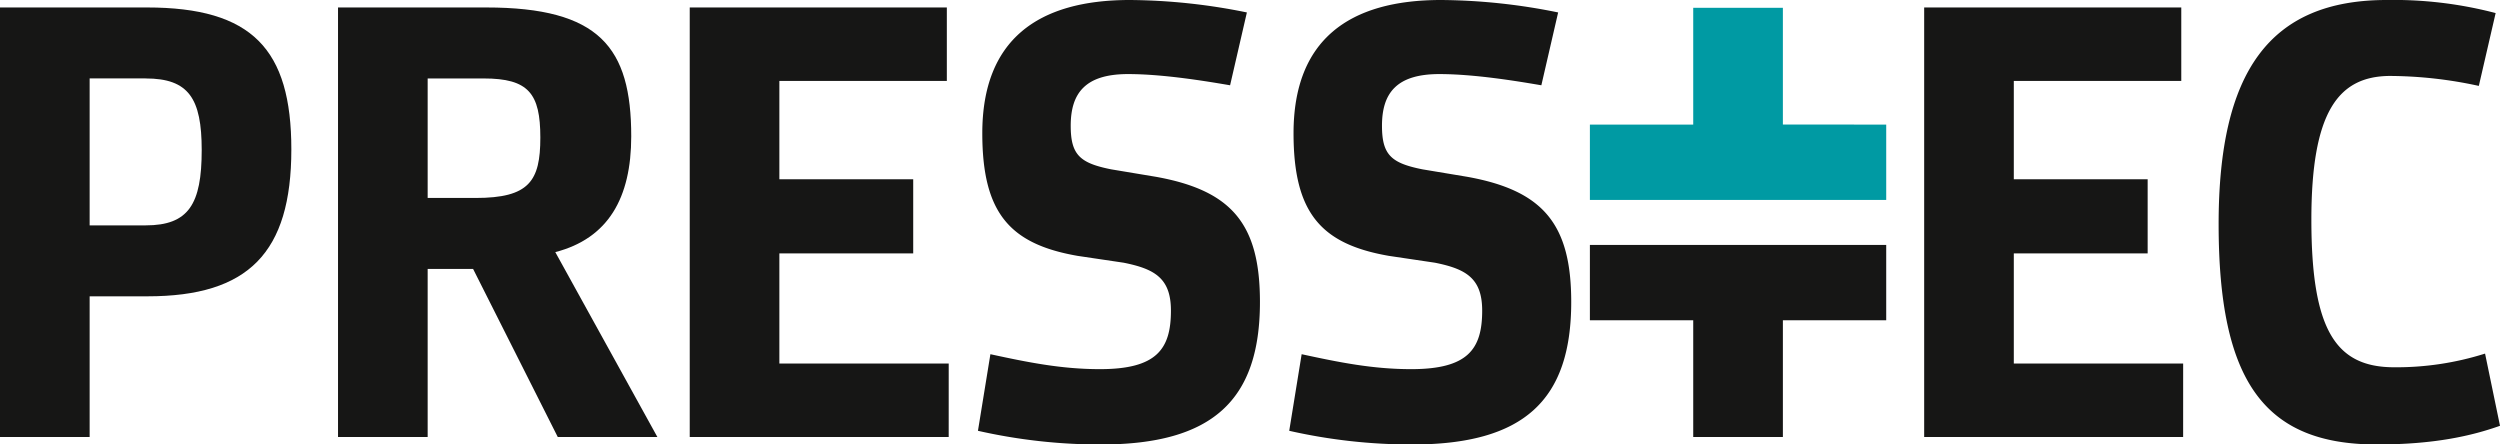
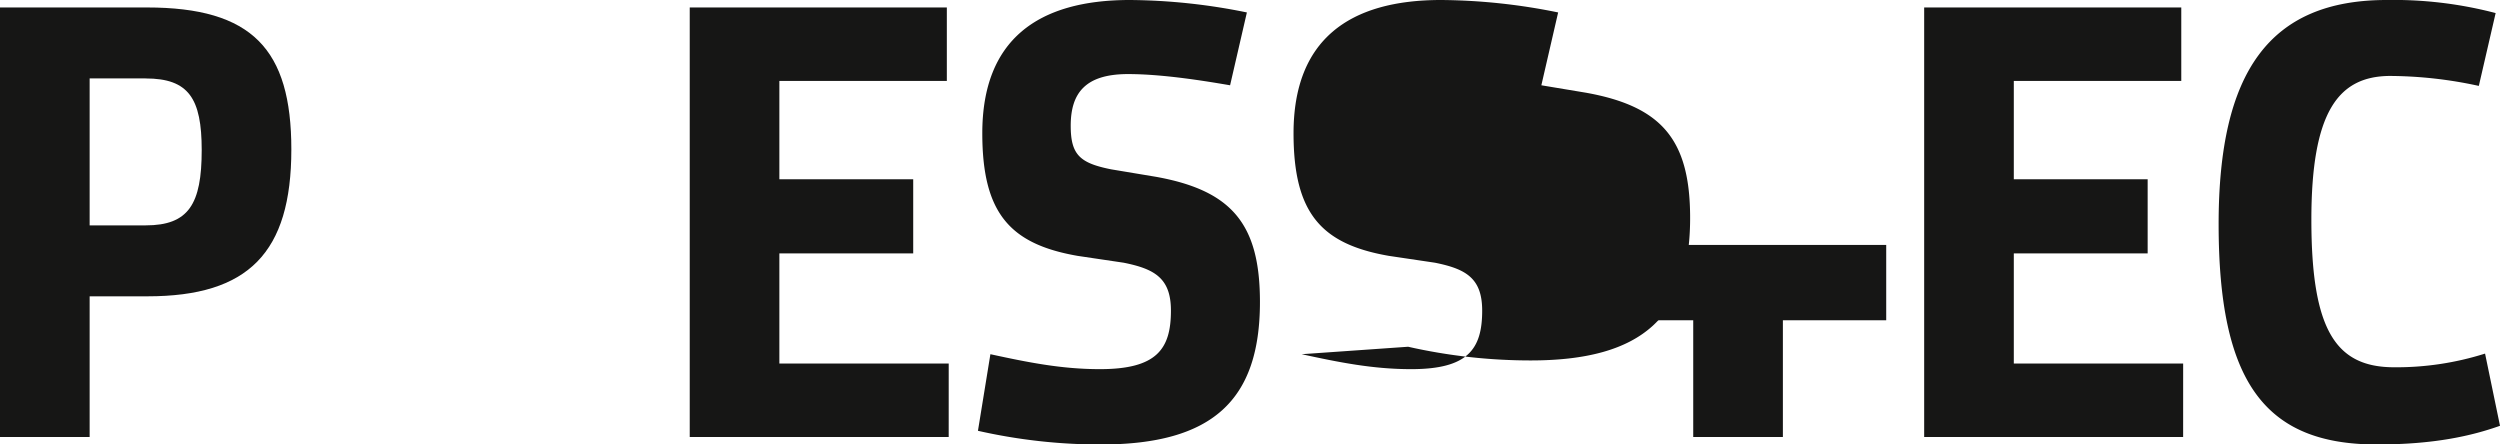
<svg xmlns="http://www.w3.org/2000/svg" width="498.97" height="88.714" viewBox="0 0 498.97 88.714">
  <defs>
    <style>.a{fill:none;}.b{clip-path:url(#a);}.c{fill:#161615;}.d{fill:#009aa3;}</style>
    <clipPath id="a">
      <rect class="a" width="498.97" height="88.714" />
    </clipPath>
  </defs>
  <g class="b">
    <path class="c" d="M17.891,86.84H0V1.109H29.323c21,0,28.826,8.324,28.826,28.329,0,20.625-8.574,29.322-28.7,29.322H17.891ZM29.075,15.273H17.891V44.6H29.075c8.574,0,11.183-4.225,11.183-15.035,0-10.313-2.609-14.288-11.183-14.288" transform="translate(0 0.381)" />
-     <path class="c" d="M50.216,86.84V1.11H79.788c22.612,0,28.95,7.952,28.95,25.719,0,12.3-4.6,20.377-15.157,23.111l20.375,36.9H94.074l-16.9-33.546H68.107V86.84ZM68.107,39.13h9.568c10.686,0,12.922-3.355,12.922-12.052,0-8.821-2.361-11.8-11.307-11.8H68.107Z" transform="translate(17.249 0.381)" />
    <path class="c" d="M154.152,86.84H102.466V1.11h51.315V15.772H120.356V35.4H147.07V50.188H120.356V72.18h33.8Z" transform="translate(35.196 0.381)" />
    <path class="c" d="M147.768,70.695c7.455,1.618,14.164,2.983,21.865,2.983C180.943,73.677,183.8,69.7,183.8,62c0-6.461-3.23-8.326-9.442-9.568l-9.194-1.366c-13.545-2.361-19.012-8.573-19.012-24.476C146.152,7.951,157.21,0,175.6,0a120.134,120.134,0,0,1,23.358,2.484l-3.351,14.537c-5.1-.869-13.42-2.236-20.381-2.236-8.57,0-11.428,3.852-11.428,10.313,0,5.839,1.863,7.454,8.077,8.7l8.942,1.491c15.16,2.734,20.749,9.443,20.749,24.973,0,19.632-9.442,28.455-31.807,28.455a110.855,110.855,0,0,1-24.476-2.734Z" transform="translate(49.904)" />
-     <path class="c" d="M194.008,70.695c7.455,1.618,14.163,2.983,21.865,2.983,11.308,0,14.166-3.975,14.166-11.678,0-6.461-3.231-8.326-9.442-9.568L211.4,51.065c-13.544-2.361-19.012-8.573-19.012-24.476C192.391,7.951,203.451,0,221.839,0A120.133,120.133,0,0,1,245.2,2.484l-3.352,14.537c-5.094-.869-13.42-2.236-20.379-2.236-8.57,0-11.429,3.852-11.429,10.313,0,5.839,1.863,7.454,8.077,8.7l8.944,1.491c15.16,2.734,20.749,9.443,20.749,24.973,0,19.632-9.442,28.455-31.807,28.455a110.847,110.847,0,0,1-24.476-2.734Z" transform="translate(65.787)" />
+     <path class="c" d="M194.008,70.695c7.455,1.618,14.163,2.983,21.865,2.983,11.308,0,14.166-3.975,14.166-11.678,0-6.461-3.231-8.326-9.442-9.568L211.4,51.065c-13.544-2.361-19.012-8.573-19.012-24.476C192.391,7.951,203.451,0,221.839,0A120.133,120.133,0,0,1,245.2,2.484l-3.352,14.537l8.944,1.491c15.16,2.734,20.749,9.443,20.749,24.973,0,19.632-9.442,28.455-31.807,28.455a110.847,110.847,0,0,1-24.476-2.734Z" transform="translate(65.787)" />
    <path class="c" d="M236.192,51.419V36.386h59.143V51.419H274.711v23.3H256.817v-23.3Z" transform="translate(81.131 12.498)" />
-     <path class="d" d="M295.335,24.464V39.5H236.192V24.464h20.624V1.161H274.71v23.3Z" transform="translate(81.131 0.399)" />
    <path class="c" d="M337.539,86.84H285.853V1.11h51.315V15.772H303.743V35.4h26.714V50.188H303.743V72.18h33.8Z" transform="translate(98.189 0.381)" />
    <path class="c" d="M363.141,0a80.141,80.141,0,0,1,21.745,2.609l-3.356,14.537a84.653,84.653,0,0,0-17.891-1.988c-10.188.125-15.531,7.208-15.531,28.7,0,21.99,4.846,29.445,16.524,29.445a58.6,58.6,0,0,0,18.143-2.731l2.982,14.412c-5.592,1.987-13.049,3.728-24.6,3.728-22.49,0-31.559-12.676-31.559-43.985C329.595,14.288,339.783,0,363.141,0" transform="translate(113.214 0)" />
  </g>
</svg>